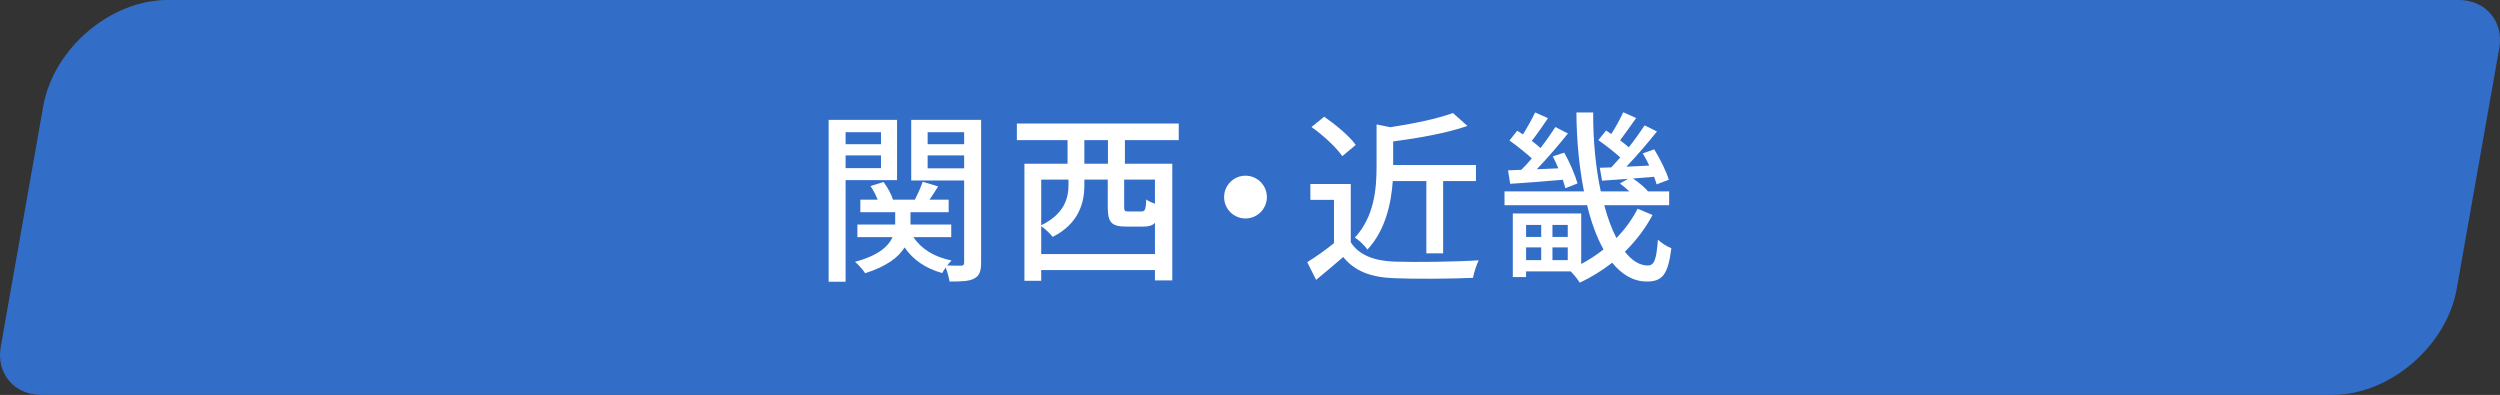
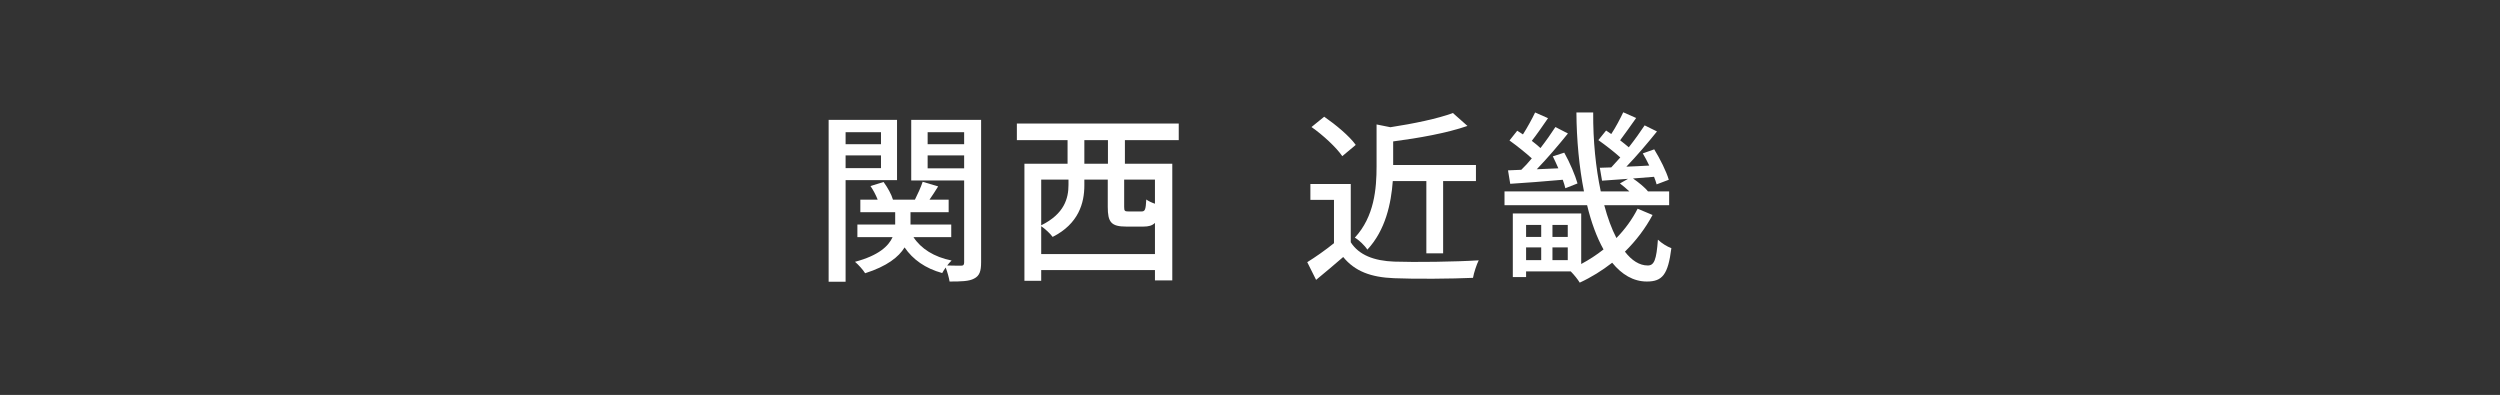
<svg xmlns="http://www.w3.org/2000/svg" viewBox="0 0 271.2 42.84">
  <rect x="0" y="0" width="271.2" height="42.84" fill="#333333" stroke="none" />
  <g id="a" />
  <g id="b">
    <g id="c">
-       <path d="M266.74,0H18.18c-6.21,0-12.39,5.28-13.49,11.53L.08,37.62c-.51,2.87,1.47,5.22,4.38,5.22H253.02c6.21,0,12.39-5.28,13.49-11.53l4.61-26.09C271.63,2.35,269.65,0,266.74,0Z" style="fill:#326ec8;" />
      <g>
        <path d="M91.73,19.54v11.02h-1.84V13h7.42v6.54h-5.58Zm0-5.2v1.3h3.84v-1.3h-3.84Zm3.84,3.9v-1.38h-3.84v1.38h3.84Zm10.86,10.22c0,.94-.16,1.46-.76,1.76-.54,.3-1.42,.32-2.66,.32-.06-.4-.24-1.04-.42-1.52-.16,.22-.28,.42-.38,.6-1.82-.5-3.18-1.46-4.08-2.78-.64,1.04-1.9,2.04-4.28,2.8-.22-.36-.72-.92-1.1-1.24,2.56-.68,3.64-1.7,4.08-2.68h-3.82v-1.36h4.1v-1.34h-3.78v-1.36h1.88c-.18-.48-.48-1.04-.78-1.48l1.42-.44c.44,.6,.86,1.36,1.02,1.92h2.38c.3-.6,.66-1.38,.84-1.94l1.68,.5c-.3,.5-.64,1-.94,1.44h2.08v1.36h-4.14v1.34h4.42v1.36h-4.1c.82,1.26,2.24,2.16,4.14,2.54-.16,.14-.32,.34-.48,.54,.66,.02,1.3,.02,1.52,.02,.24,0,.32-.1,.32-.36v-8.88h-5.74v-6.58h7.58v15.46Zm-5.8-14.12v1.3h3.96v-1.3h-3.96Zm3.96,3.92v-1.4h-3.96v1.4h3.96Z" style="fill:#fff;" />
        <path d="M122.03,15.2v2.56h5.14v12.66h-1.88v-1.12h-12.34v1.16h-1.82v-12.7h4.68v-2.56h-5.5v-1.8h17.56v1.8h-5.84Zm3.26,12.36v-3.38c-.3,.3-.7,.4-1.26,.4h-1.84c-1.66,0-2.02-.48-2.02-2.14v-2.96h-2.54v.64c0,1.9-.62,4.16-3.44,5.58-.22-.32-.84-.9-1.24-1.16v3.02h12.34Zm-12.34-8.08v4.96c2.52-1.24,2.96-2.94,2.96-4.38v-.58h-2.96Zm7.24-4.28h-2.56v2.56h2.56v-2.56Zm5.1,4.28h-3.34v2.96c0,.46,.06,.5,.52,.5h1.34c.4,0,.48-.16,.54-1.3,.2,.16,.58,.34,.94,.46v-2.62Z" style="fill:#fff;" />
-         <path d="M135.11,19.06c1.28,0,2.32,1.04,2.32,2.32s-1.04,2.32-2.32,2.32-2.32-1.04-2.32-2.32,1.04-2.32,2.32-2.32Z" style="fill:#fff;" />
        <path d="M146.53,26.28c.88,1.38,2.52,2.02,4.72,2.1,2.22,.08,6.66,.02,9.16-.14-.22,.44-.52,1.32-.62,1.9-2.26,.1-6.28,.14-8.56,.04-2.54-.1-4.26-.76-5.52-2.3-.94,.82-1.9,1.62-2.94,2.48l-.96-1.92c.9-.56,1.96-1.3,2.9-2.06v-4.7h-2.56v-1.72h4.38v6.32Zm-.92-9.34c-.64-.94-2.08-2.28-3.34-3.16l1.38-1.12c1.24,.86,2.74,2.1,3.42,3.06l-1.46,1.22Zm5.48,2.7c-.18,2.42-.78,5.32-2.76,7.44-.26-.42-.92-1.06-1.36-1.3,2.12-2.28,2.36-5.32,2.36-7.72v-4.56l1.5,.3c2.5-.38,5.18-.94,6.78-1.54l1.58,1.4c-2.24,.78-5.3,1.32-8.06,1.68v2.56h8.98v1.74h-3.56v7.84h-1.82v-7.84h-3.64Z" style="fill:#fff;" />
        <path d="M179.27,23.32c-.78,1.46-1.8,2.8-3,3.98,.74,.96,1.58,1.5,2.48,1.5,.7,0,.94-.62,1.1-2.8,.4,.38,1,.76,1.46,.92-.36,2.88-.98,3.62-2.66,3.62-1.46,0-2.72-.76-3.76-2.04-1.08,.84-2.26,1.58-3.52,2.16-.22-.36-.6-.84-.98-1.22h-4.84v.62h-1.44v-6.9h7.42v5.48c.86-.46,1.66-.98,2.42-1.58-.74-1.32-1.34-2.96-1.78-4.8h-8.96v-1.5h8.62c-.52-2.62-.8-5.58-.82-8.56h1.82c-.02,3.08,.28,6.02,.82,8.56h3.1c-.32-.3-.68-.6-1.02-.86l.88-.5c-1.02,.08-1.98,.14-2.82,.2l-.24-1.4,1.24-.04c.3-.34,.64-.7,.98-1.08-.68-.62-1.62-1.34-2.38-1.88l.84-1.04c.18,.12,.36,.24,.56,.38,.5-.76,.98-1.68,1.3-2.36l1.4,.62c-.58,.82-1.2,1.7-1.74,2.42,.34,.26,.66,.52,.94,.76,.66-.84,1.26-1.68,1.72-2.38l1.34,.66c-.98,1.22-2.2,2.66-3.32,3.82,.8-.04,1.62-.06,2.48-.12-.22-.46-.46-.92-.7-1.32l1.24-.44c.64,1.04,1.32,2.4,1.58,3.3l-1.32,.5c-.06-.24-.16-.52-.28-.82-.78,.06-1.54,.12-2.28,.18,.6,.42,1.3,.98,1.62,1.4h2.3v1.5h-7.04c.36,1.36,.8,2.56,1.32,3.56,.94-.96,1.72-2.04,2.3-3.18l1.62,.68Zm-14.24-4.9c.38-.36,.76-.78,1.14-1.24-.68-.62-1.64-1.38-2.42-1.94l.84-1.06c.2,.12,.4,.26,.62,.4,.48-.76,1-1.7,1.32-2.38l1.4,.62c-.56,.82-1.2,1.74-1.76,2.46,.34,.26,.66,.52,.94,.78,.62-.8,1.18-1.6,1.62-2.28l1.36,.7c-1,1.24-2.24,2.7-3.38,3.88l2.34-.1c-.2-.46-.4-.9-.6-1.3l1.24-.4c.6,1.06,1.2,2.48,1.44,3.34l-1.32,.52c-.06-.26-.16-.58-.28-.92-2.04,.18-4.06,.34-5.7,.44l-.24-1.46,1.44-.06Zm.52,5.98v1.3h1.64v-1.3h-1.64Zm0,3.82h1.64v-1.38h-1.64v1.38Zm4.52-3.82h-1.66v1.3h1.66v-1.3Zm0,3.82v-1.38h-1.66v1.38h1.66Z" style="fill:#fff;" />
      </g>
    </g>
  </g>
</svg>